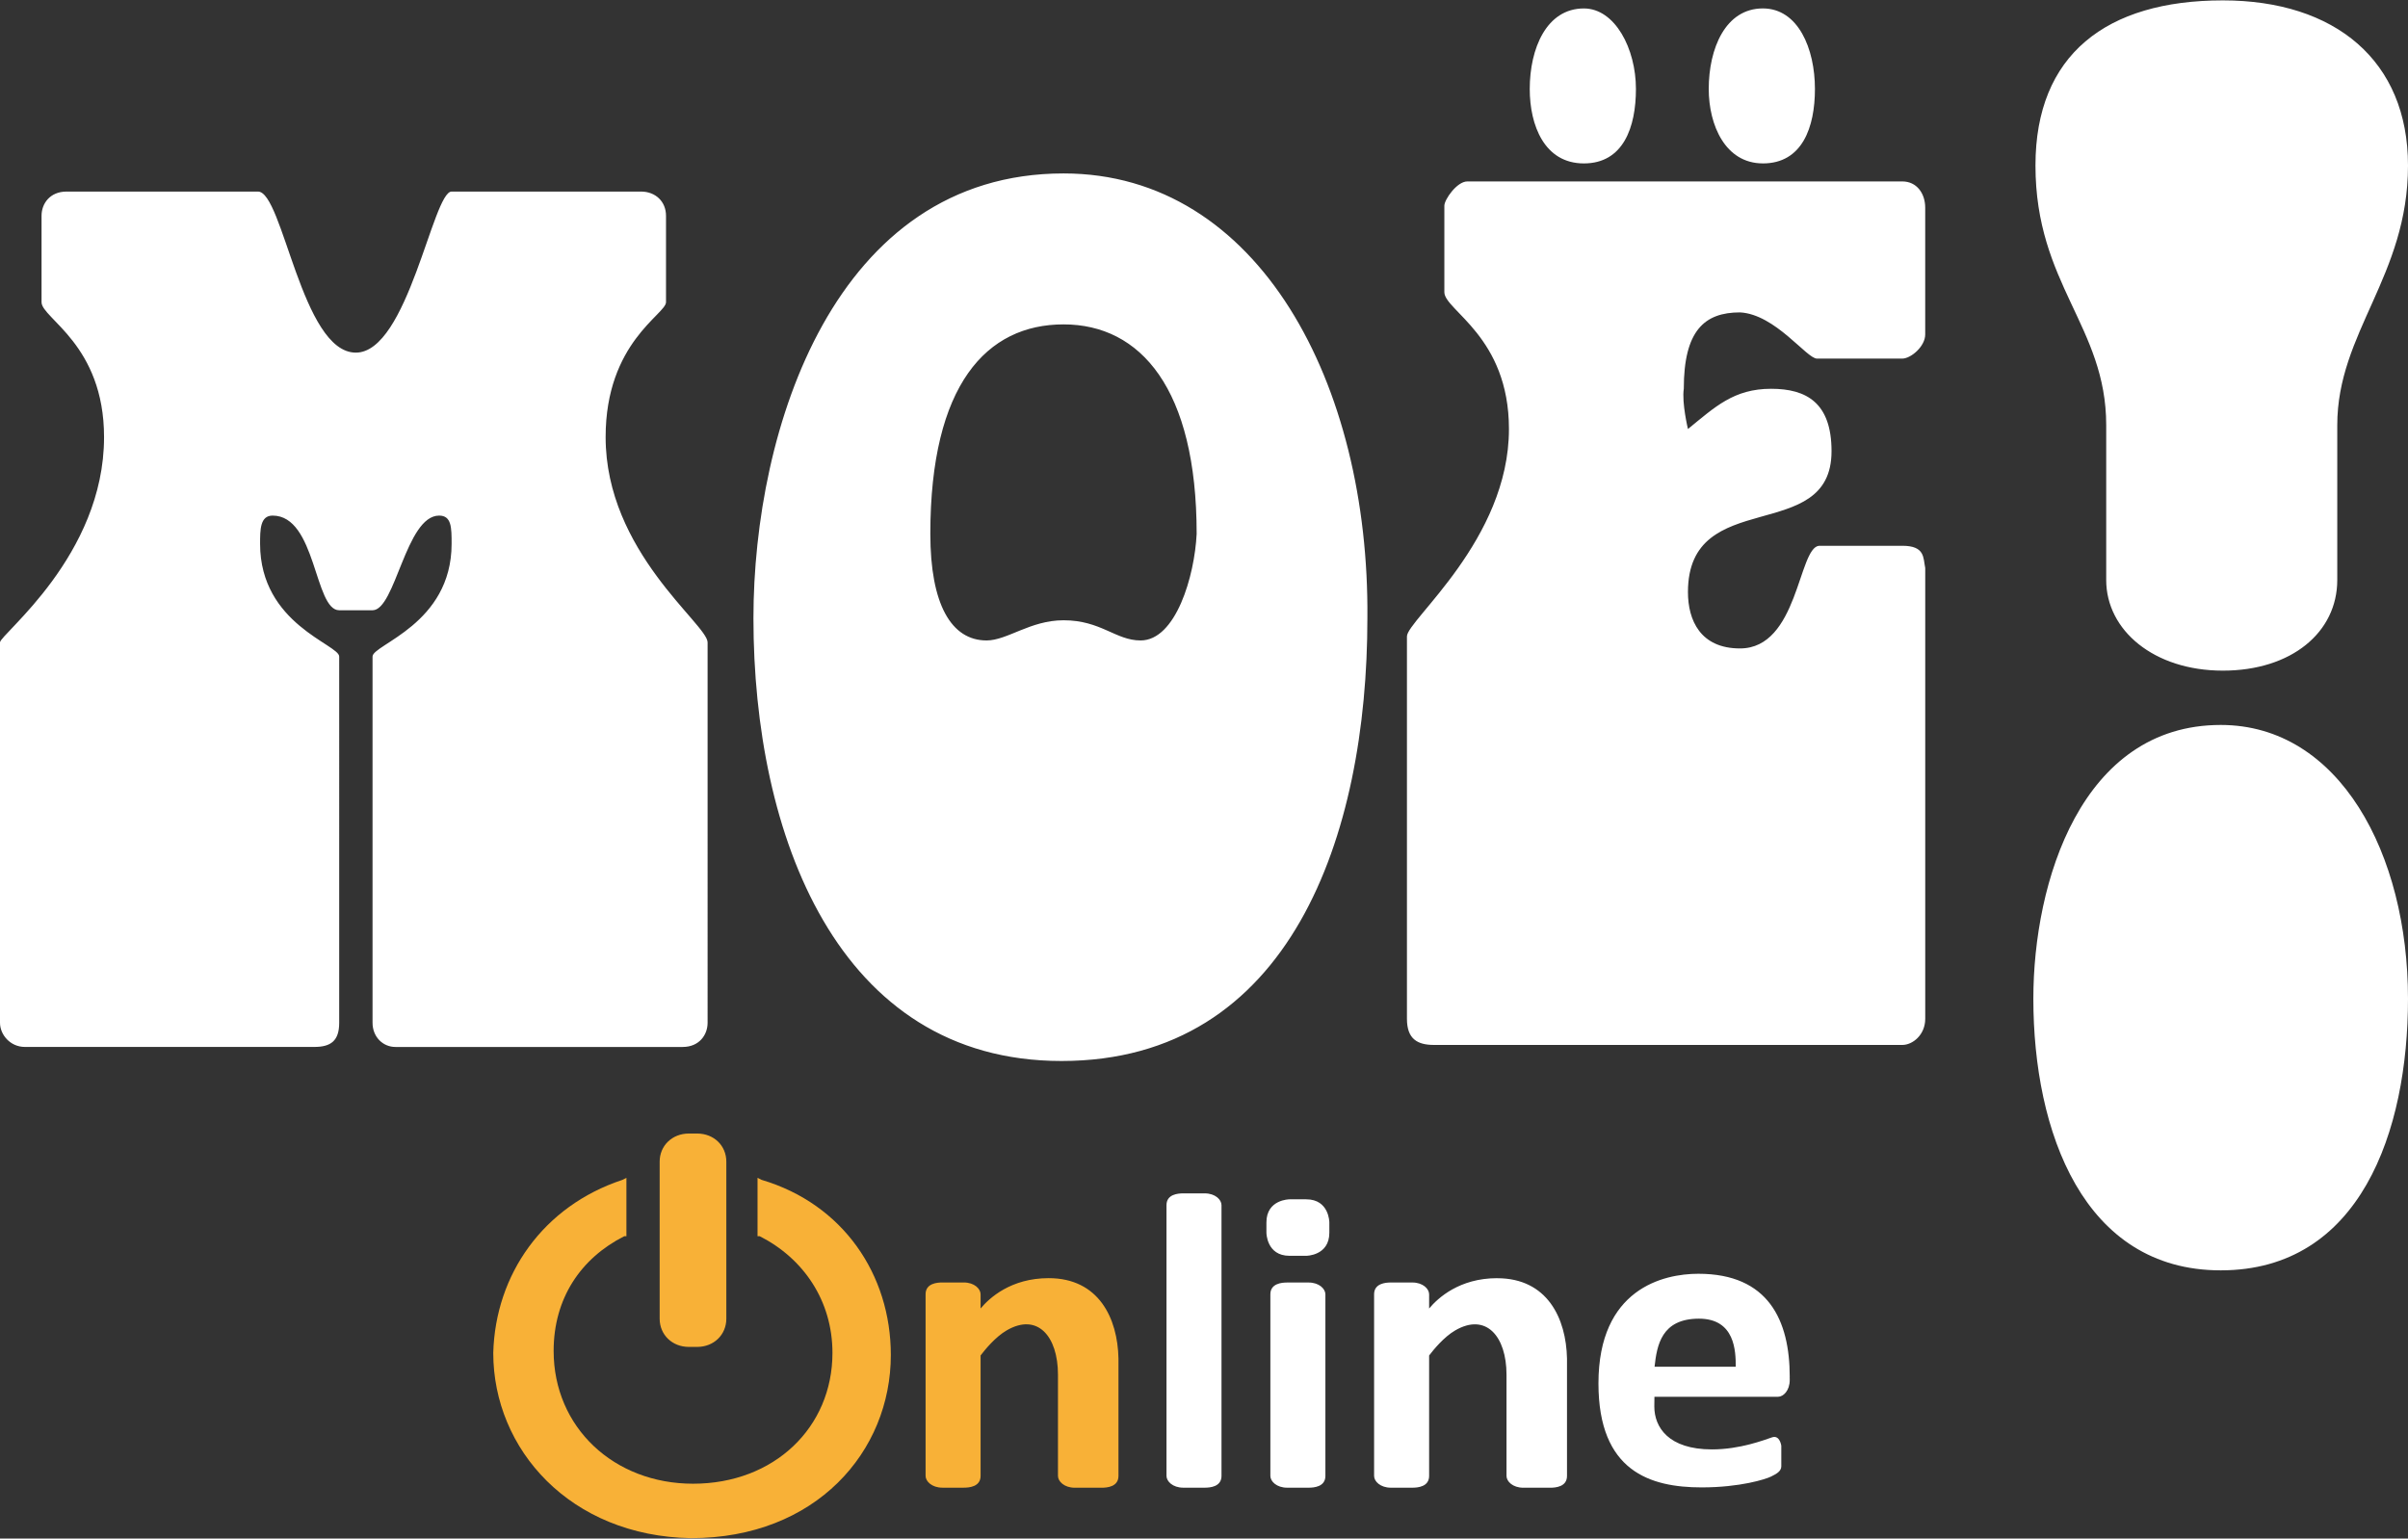
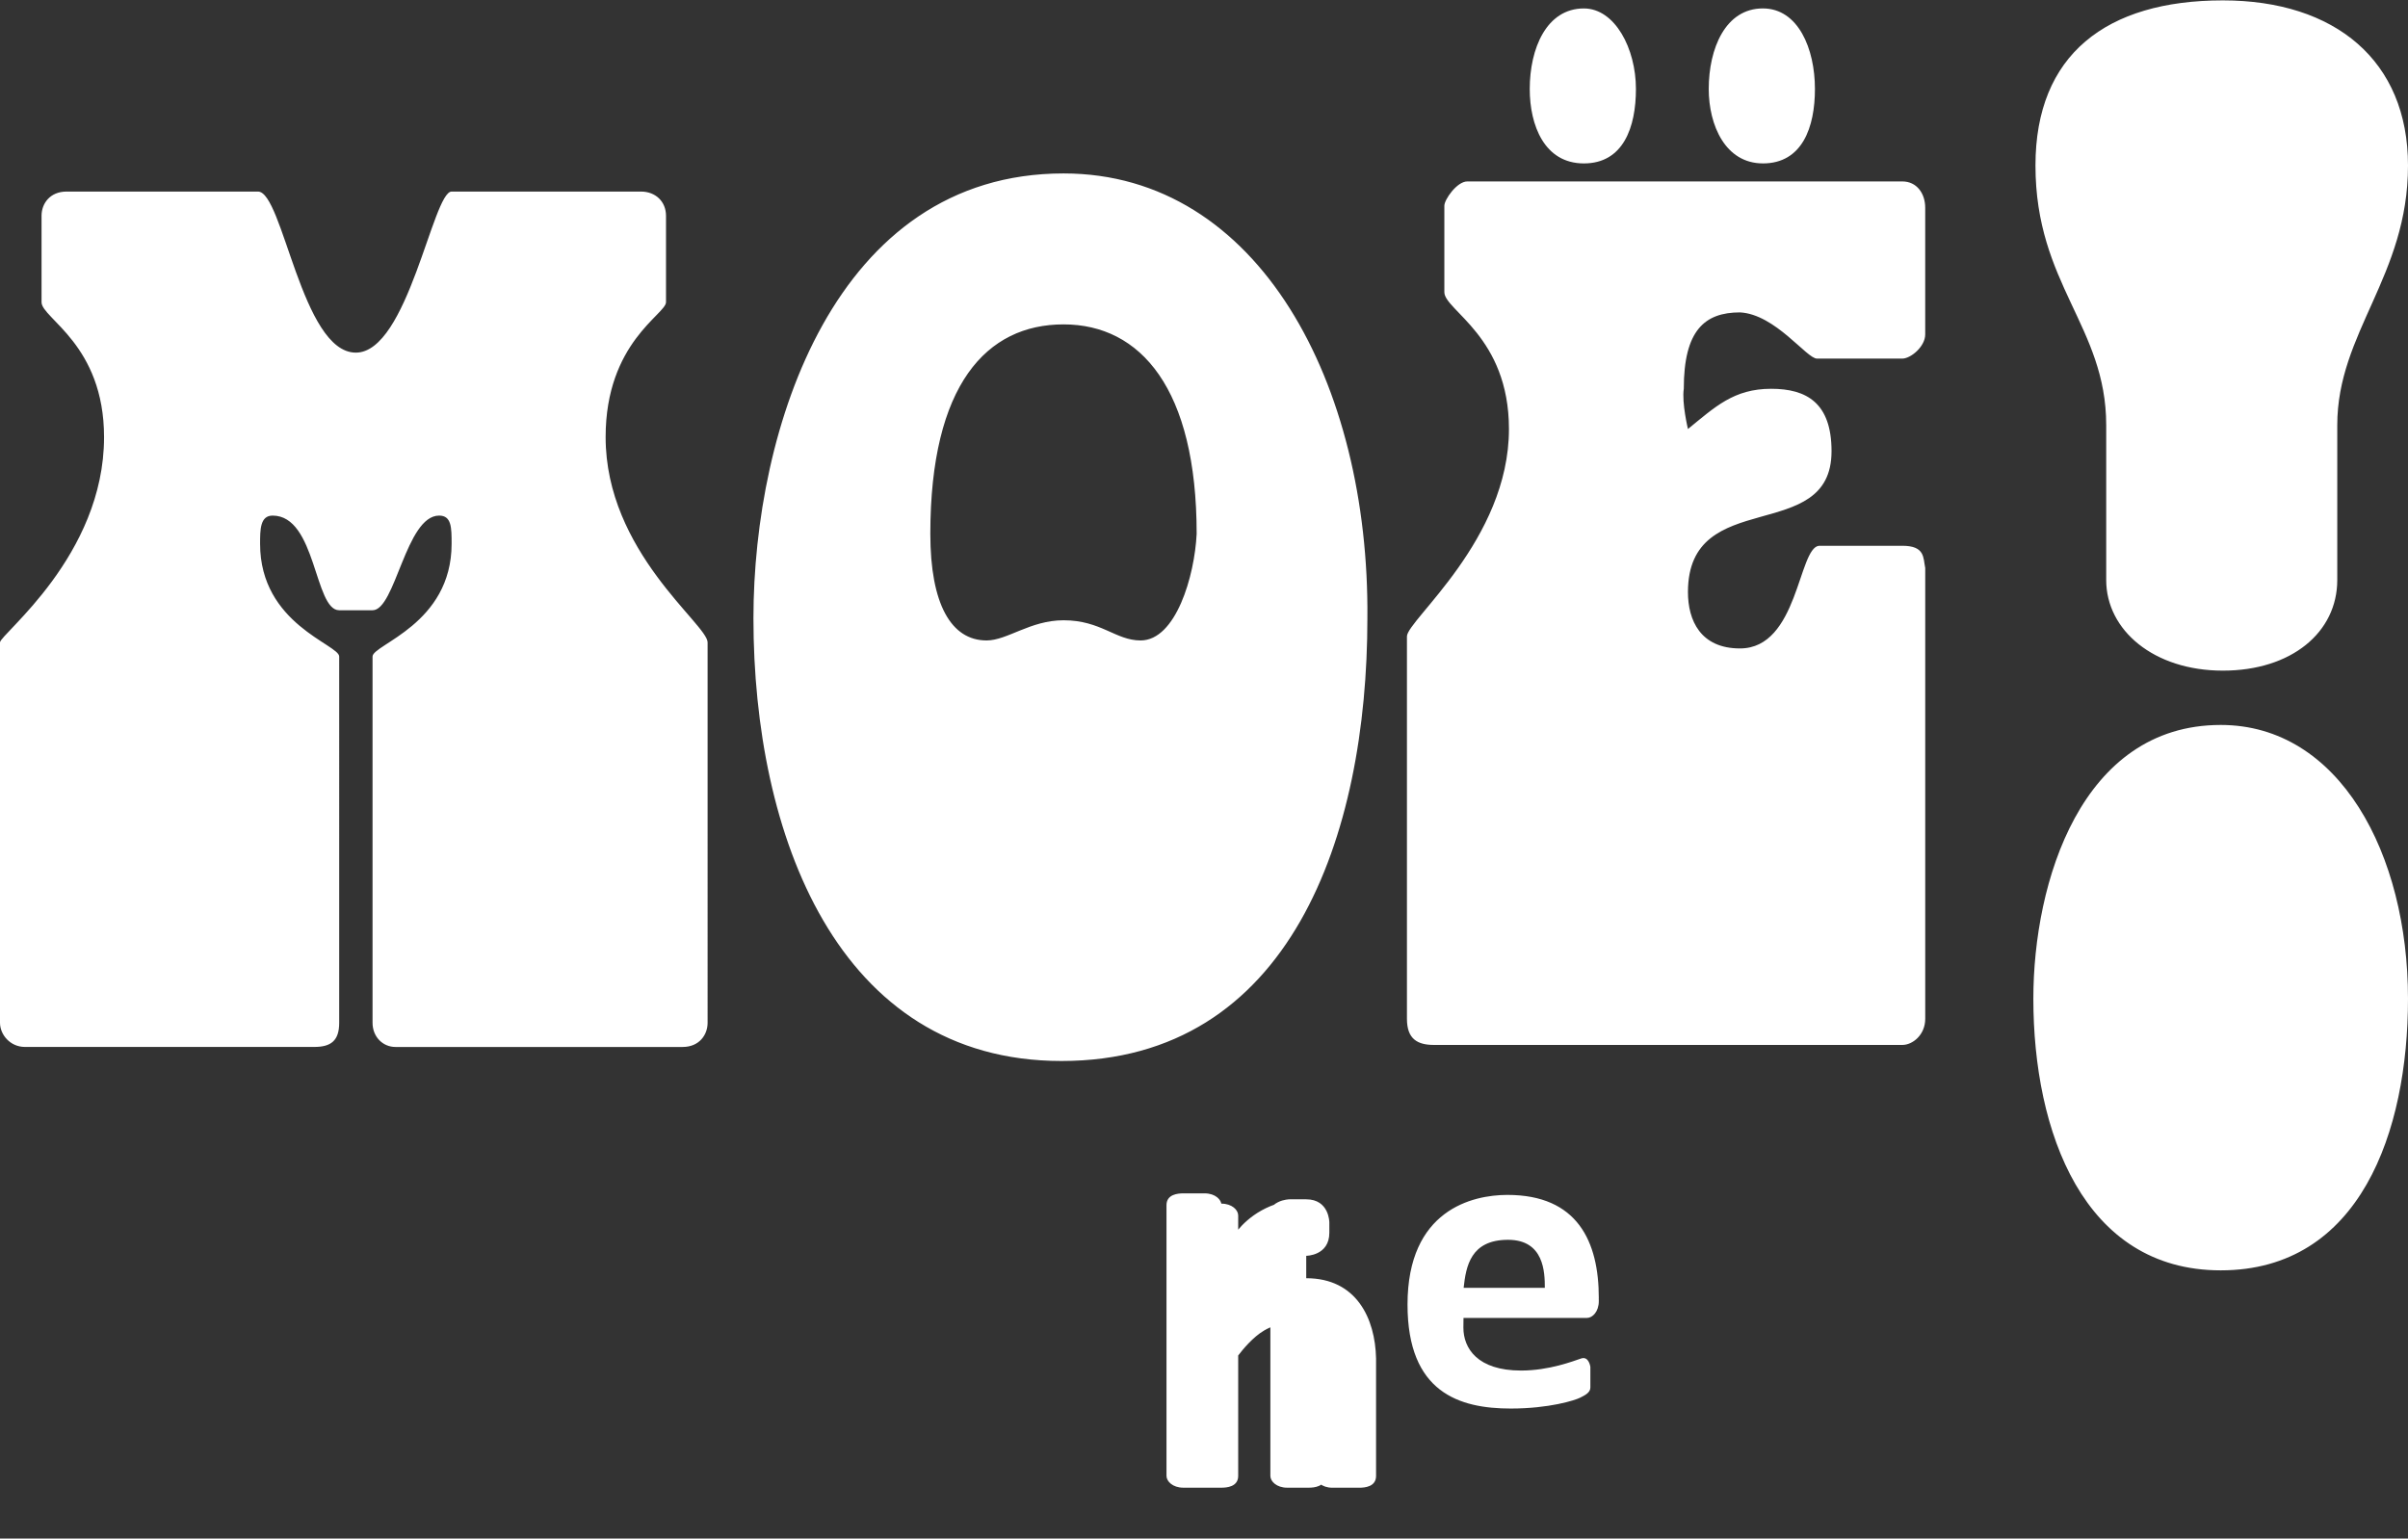
<svg xmlns="http://www.w3.org/2000/svg" width="1000" height="639">
  <rect width="100%" height="100%" fill="#333333" stroke="none" />
-   <path fill="#fff" d="M922.227 301.098c-57.87 0-77.813 65.205-77.813 113.7 0 55.138 20.743 112.82 77.813 112.82 57.91 0 77.773-57.686 77.773-112.82 0-60.224-28.496-113.7-77.773-113.7h0zm-47.558-60.215c0 20.938 19.86 37.656 48.437 37.656 28.496 0 47.52-15.9 47.52-37.656v-64.327c0-38.467 29.375-61.845 29.375-107.842 0-43.477-30.226-68.555-76.896-68.555-48.437 0-77.813 22.6-77.813 68.555 0 49.317 29.376 66.875 29.376 107.842v64.327zM657.754 67.874c16.416 0 21.62-15.087 21.62-30.918 0-16.737-8.7-33.446-21.62-33.446-15.565 0-22.48 16.71-22.48 33.446-.001 15.06 6.062 30.918 22.48 30.918zm74.325 0c16.416 0 21.632-15.087 21.632-30.918C753.71 20.22 746.77 3.5 732.08 3.5c-15.564 0-22.472 16.71-22.472 33.446.002 15.06 6.908 30.918 22.472 30.918zM276.582 125.52V89.594c0-5.86-4.326-10.03-10.39-10.03H187.54c-7.792 0-18.146 66.894-39.768 66.894-22.48 0-30.263-66.894-40.624-66.894h-79.5c-6.914 0-10.393 5.01-10.393 10.03v35.928c0 6.708 25.957 17.588 25.957 56.025C43.224 230.843 0 263.48 0 266.8v157.988c0 5 4.298 10.04 10.32 10.04H130.51c6.904 0 10.352-2.54 10.352-10.04V272.67c0-5-32.852-13.39-32.852-46.807 0-5.888 0-11.72 5.205-11.72 18.144 0 17.295 39.316 27.646 39.316h13.85c9.512 0 13.81-39.316 27.654-39.316 5.177 0 5.177 5.02 5.177 11.72 0 33.418-32.83 41.797-32.83 46.807v152.13c0 5.87 4.297 10.04 9.512 10.04H283.49c6.904 0 10.362-5.05 10.362-10.04V266.8c0-7.53-42.345-37.617-42.345-85.263-.002-39.288 25.076-51.016 25.076-56.026h0zM790 75.355H609.355c-4.335 0-9.54 7.56-9.54 10.078v35.918c0 7.56 26.826 18.398 26.826 56.835 0 46.016-42.362 79.434-42.362 86.114v158.848c0 8.37 4.336 10.85 11.23 10.85H790c4.326 0 9.515-4.21 9.515-10.85V235.902c-.88-4.2 0-9.22-9.515-9.22h-34.6c-8.632.85-8.632 42.637-32.803 42.637-16.444 0-21.62-11.7-21.62-23.418 0-44.297 59.628-19.22 59.628-58.496 0-20.068-10.35-25.93-25.077-25.93-15.525 0-23.32 7.56-34.55 16.71 0 0-2.608-10.85-1.73-16.71 0-24.228 8.636-31.728 23.352-31.728 14.67.78 27.657 19.19 31.953 19.19h35.438c3.486 0 9.515-4.99 9.515-10.03V86.234c-.003-5.82-3.46-10.88-9.516-10.88zm-348.3-3.32c-95.1 0-128.81 106.15-128.81 184.745 0 89.434 34.593 183.887 127.932 183.887 95.08 0 127.03-93.603 127.03-183.887.9-96.97-44.92-184.745-126.15-184.745zM473.673 266c-10.393 0-16.43-8.38-31.993-8.38-13.85 0-23.35 8.38-31.982 8.38-14.678 0-23.35-15.06-23.35-44.297 0-61.894 23.35-86.973 55.33-86.973 31.993 0 55.272 26.748 55.272 86.973-.838 17.52-8.632 44.297-23.28 44.297zm26.624 229.647h-8.9c-2.186 0-6.974.35-6.974 4.89v112.45c0 2.27 2.604 4.9 6.974 4.9h8.9c2.183 0 6.972-.35 6.972-4.9v-112.45c.001-2.272-2.605-4.89-6.972-4.89h0zm43.146 37.028h-8.91c-2.185 0-6.972.35-6.972 4.9V613c0 2.27 2.603 4.89 6.972 4.89h8.91c2.188 0 6.972-.35 6.972-4.89v-75.426c-.002-2.272-2.602-4.9-6.972-4.9zm-.988-34.557h-6.936s-9.596 0-9.596 9.596v4.267s0 9.597 9.596 9.597h6.936s9.598 0 9.598-9.597v-4.267s0-9.596-9.598-9.596zm79.29 32.753c-15.643 0-24.588 8.2-28.255 12.596v-5.902c0-2.27-2.603-4.9-6.97-4.9h-8.91c-2.185 0-6.973.35-6.973 4.9V613c0 2.27 2.603 4.89 6.973 4.89h8.91c2.184 0 6.97-.35 6.97-4.89v-50.02c1.825-2.408 6.137-7.684 10.81-10.4 12.795-7.465 21.326 2.387 21.326 18.38v42.053c0 2.27 2.603 4.89 6.972 4.89h11.176c2.187 0 6.972-.35 6.972-4.89v-48.225c0-.145.02-.277 0-.536-.342-16.69-8.15-33.362-29.002-33.362h0zm121.498 40.972c0-23.457-8.834-42.803-37.935-42.803-14.617 0-41.5 6.263-41.5 45.54 0 36.563 21.55 43.188 42.876 43.188 15.994 0 26.656-3.427 28.79-4.5s4.266-2.135 4.266-4.268v-8.53s-.6-4.566-3.812-3.502c-3.215 1.072-13.25 5.02-24.98 5.02-18.127 0-23.94-9.277-23.94-17.81l.046-4.05h51.3c2.27 0 4.89-2.602 4.89-6.97v-.416c0-.243-.008-.502-.02-.763.003-.05.02-.095.02-.15h0zm-56.133-4.2c.98-8.928 2.87-19.957 18.438-19.957 15.037 0 15.277 13.6 15.277 19.957H687.11z" />
-   <path d="M316.32 490.053l-1.73-.857v24.236h.88c18.146 9.182 30.233 26.777 30.233 48.478 0 30.947-24.197 54.327-57.88 54.327-32.86 0-57.908-23.38-57.908-55.157 0-21.757 11.2-38.466 29.345-47.646h.88v-24.236l-1.698.857c-32.853 10.868-52.725 39.276-53.6 71.854 0 40.127 32 76.094 82.117 76.934 51.885 0 82.987-35.957 82.987-76.073 0-33.44-19.873-62.698-53.613-72.717h0zm-30.255 69.364h3.446c6.943 0 12.12-5.038 12.12-11.73v-65.205c0-6.672-5.177-11.688-12.12-11.688h-3.446c-6.9 0-12.12 5.02-12.12 11.688v65.205c0 6.7 5.217 11.73 12.12 11.73zm178.413 4.8c-.338-16.686-8.148-33.354-29-33.354-15.644 0-24.588 8.2-28.254 12.596v-5.903c0-2.27-2.604-4.9-6.97-4.9h-8.9c-2.186 0-6.973.35-6.973 4.9v75.427c0 2.27 2.604 4.9 6.973 4.9h8.9c2.184 0 6.97-.35 6.97-4.9V562.97c1.825-2.408 6.135-7.684 10.808-10.4 12.795-7.465 21.326 2.387 21.326 18.38v42.053c0 2.27 2.604 4.9 6.97 4.9h11.178c2.185 0 6.973-.35 6.973-4.9V564.77c-.003-.15.016-.284-.003-.542z" fill="#f8b137" />
+   <path fill="#fff" d="M922.227 301.098c-57.87 0-77.813 65.205-77.813 113.7 0 55.138 20.743 112.82 77.813 112.82 57.91 0 77.773-57.686 77.773-112.82 0-60.224-28.496-113.7-77.773-113.7h0zm-47.558-60.215c0 20.938 19.86 37.656 48.437 37.656 28.496 0 47.52-15.9 47.52-37.656v-64.327c0-38.467 29.375-61.845 29.375-107.842 0-43.477-30.226-68.555-76.896-68.555-48.437 0-77.813 22.6-77.813 68.555 0 49.317 29.376 66.875 29.376 107.842v64.327zM657.754 67.874c16.416 0 21.62-15.087 21.62-30.918 0-16.737-8.7-33.446-21.62-33.446-15.565 0-22.48 16.71-22.48 33.446-.001 15.06 6.062 30.918 22.48 30.918zm74.325 0c16.416 0 21.632-15.087 21.632-30.918C753.71 20.22 746.77 3.5 732.08 3.5c-15.564 0-22.472 16.71-22.472 33.446.002 15.06 6.908 30.918 22.472 30.918zM276.582 125.52V89.594c0-5.86-4.326-10.03-10.39-10.03H187.54c-7.792 0-18.146 66.894-39.768 66.894-22.48 0-30.263-66.894-40.624-66.894h-79.5c-6.914 0-10.393 5.01-10.393 10.03v35.928c0 6.708 25.957 17.588 25.957 56.025C43.224 230.843 0 263.48 0 266.8v157.988c0 5 4.298 10.04 10.32 10.04H130.51c6.904 0 10.352-2.54 10.352-10.04V272.67c0-5-32.852-13.39-32.852-46.807 0-5.888 0-11.72 5.205-11.72 18.144 0 17.295 39.316 27.646 39.316h13.85c9.512 0 13.81-39.316 27.654-39.316 5.177 0 5.177 5.02 5.177 11.72 0 33.418-32.83 41.797-32.83 46.807v152.13c0 5.87 4.297 10.04 9.512 10.04H283.49c6.904 0 10.362-5.05 10.362-10.04V266.8c0-7.53-42.345-37.617-42.345-85.263-.002-39.288 25.076-51.016 25.076-56.026h0zM790 75.355H609.355c-4.335 0-9.54 7.56-9.54 10.078v35.918c0 7.56 26.826 18.398 26.826 56.835 0 46.016-42.362 79.434-42.362 86.114v158.848c0 8.37 4.336 10.85 11.23 10.85H790c4.326 0 9.515-4.21 9.515-10.85V235.902c-.88-4.2 0-9.22-9.515-9.22h-34.6c-8.632.85-8.632 42.637-32.803 42.637-16.444 0-21.62-11.7-21.62-23.418 0-44.297 59.628-19.22 59.628-58.496 0-20.068-10.35-25.93-25.077-25.93-15.525 0-23.32 7.56-34.55 16.71 0 0-2.608-10.85-1.73-16.71 0-24.228 8.636-31.728 23.352-31.728 14.67.78 27.657 19.19 31.953 19.19h35.438c3.486 0 9.515-4.99 9.515-10.03V86.234c-.003-5.82-3.46-10.88-9.516-10.88zm-348.3-3.32c-95.1 0-128.81 106.15-128.81 184.745 0 89.434 34.593 183.887 127.932 183.887 95.08 0 127.03-93.603 127.03-183.887.9-96.97-44.92-184.745-126.15-184.745zM473.673 266c-10.393 0-16.43-8.38-31.993-8.38-13.85 0-23.35 8.38-31.982 8.38-14.678 0-23.35-15.06-23.35-44.297 0-61.894 23.35-86.973 55.33-86.973 31.993 0 55.272 26.748 55.272 86.973-.838 17.52-8.632 44.297-23.28 44.297zm26.624 229.647h-8.9c-2.186 0-6.974.35-6.974 4.89v112.45c0 2.27 2.604 4.9 6.974 4.9h8.9c2.183 0 6.972-.35 6.972-4.9v-112.45c.001-2.272-2.605-4.89-6.972-4.89h0zm43.146 37.028h-8.91c-2.185 0-6.972.35-6.972 4.9V613c0 2.27 2.603 4.89 6.972 4.89h8.91c2.188 0 6.972-.35 6.972-4.89v-75.426c-.002-2.272-2.602-4.9-6.972-4.9zm-.988-34.557h-6.936s-9.596 0-9.596 9.596v4.267s0 9.597 9.596 9.597h6.936s9.598 0 9.598-9.597v-4.267s0-9.596-9.598-9.596zc-15.643 0-24.588 8.2-28.255 12.596v-5.902c0-2.27-2.603-4.9-6.97-4.9h-8.91c-2.185 0-6.973.35-6.973 4.9V613c0 2.27 2.603 4.89 6.973 4.89h8.91c2.184 0 6.97-.35 6.97-4.89v-50.02c1.825-2.408 6.137-7.684 10.81-10.4 12.795-7.465 21.326 2.387 21.326 18.38v42.053c0 2.27 2.603 4.89 6.972 4.89h11.176c2.187 0 6.972-.35 6.972-4.89v-48.225c0-.145.02-.277 0-.536-.342-16.69-8.15-33.362-29.002-33.362h0zm121.498 40.972c0-23.457-8.834-42.803-37.935-42.803-14.617 0-41.5 6.263-41.5 45.54 0 36.563 21.55 43.188 42.876 43.188 15.994 0 26.656-3.427 28.79-4.5s4.266-2.135 4.266-4.268v-8.53s-.6-4.566-3.812-3.502c-3.215 1.072-13.25 5.02-24.98 5.02-18.127 0-23.94-9.277-23.94-17.81l.046-4.05h51.3c2.27 0 4.89-2.602 4.89-6.97v-.416c0-.243-.008-.502-.02-.763.003-.05.02-.095.02-.15h0zm-56.133-4.2c.98-8.928 2.87-19.957 18.438-19.957 15.037 0 15.277 13.6 15.277 19.957H687.11z" />
</svg>